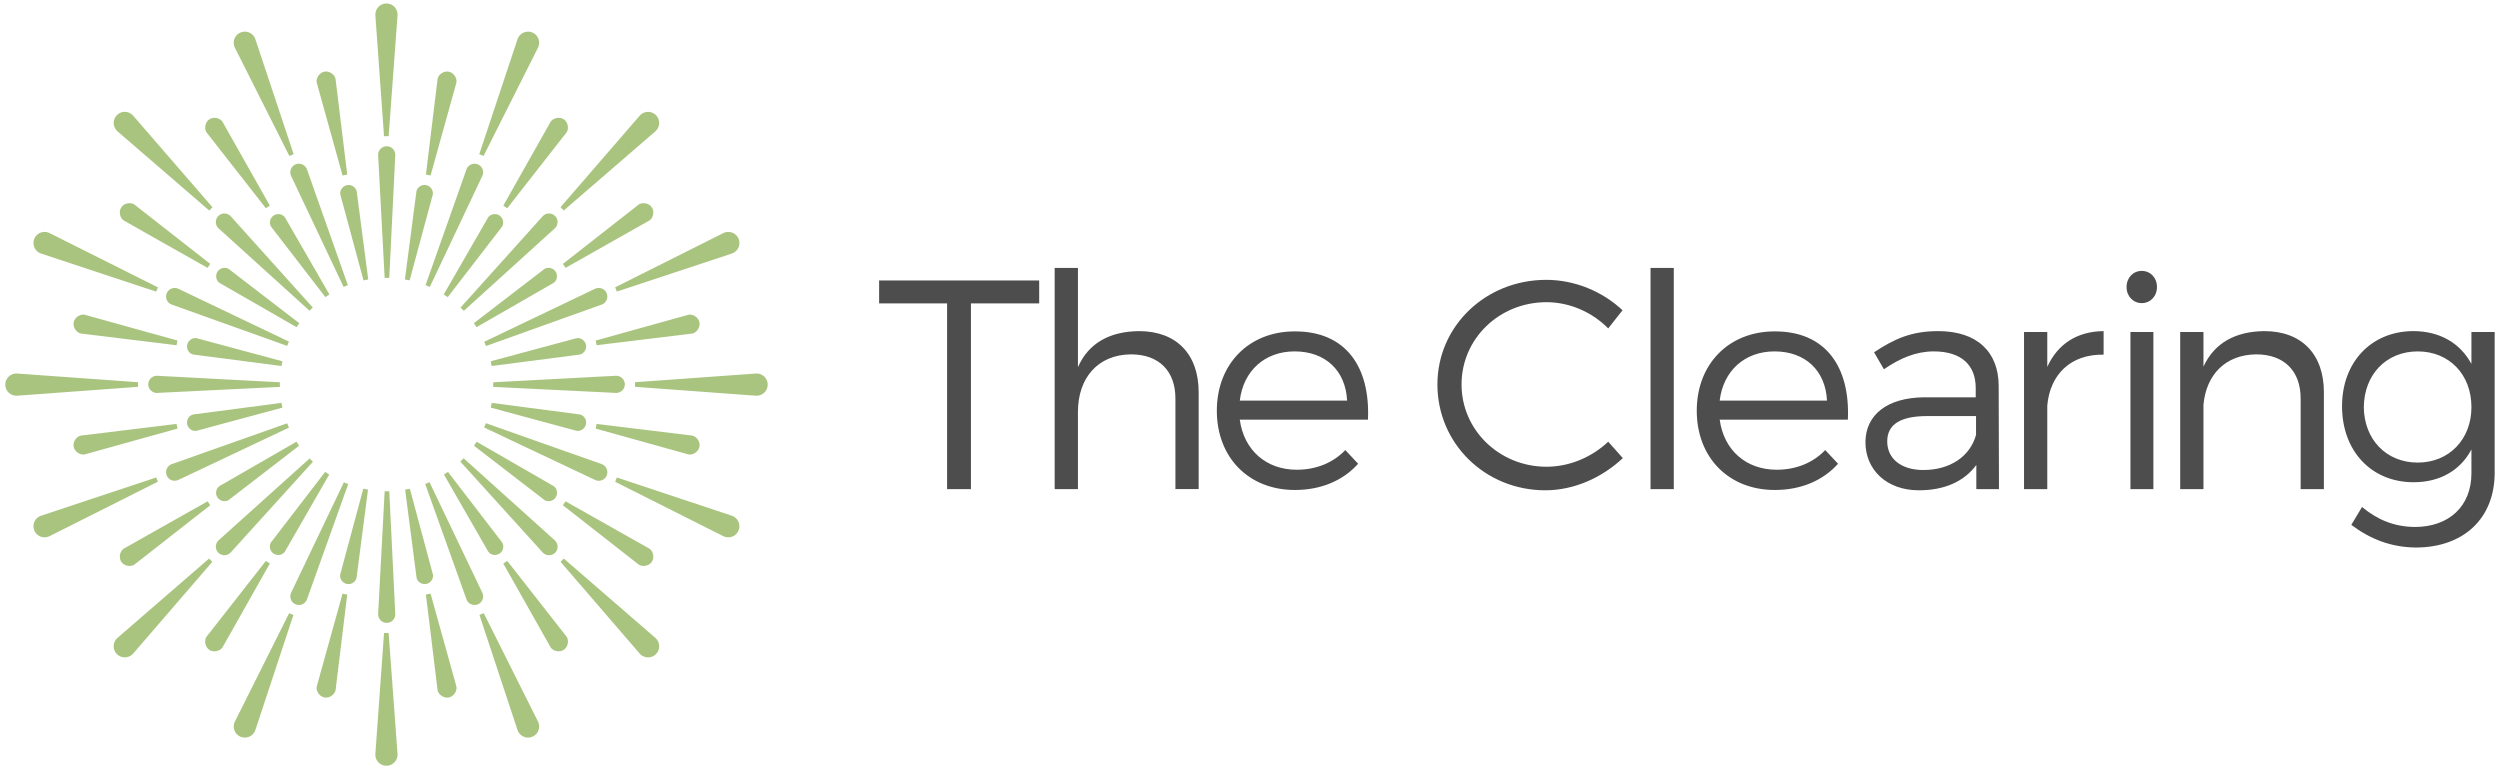
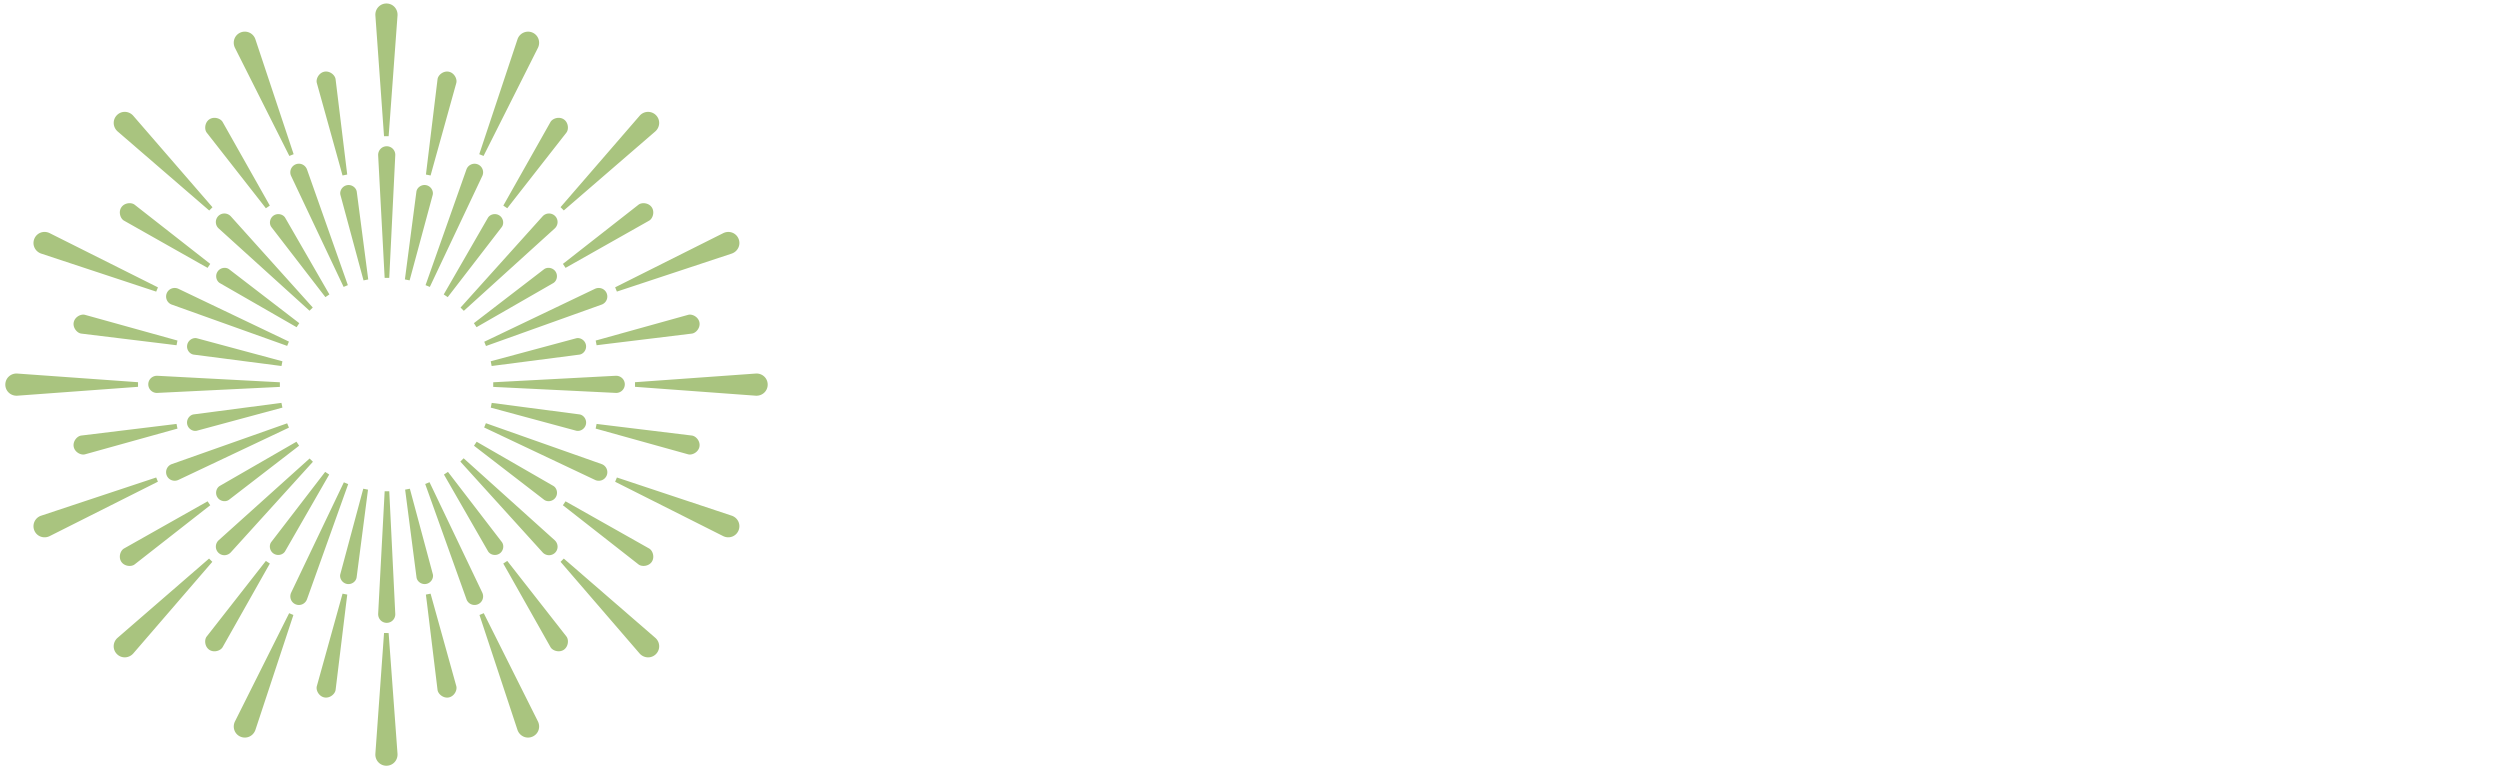
<svg xmlns="http://www.w3.org/2000/svg" width="377" height="116" viewBox="219.194 235.374 377 116">
-   <path d="M365.611 281.126v28.005h-3.597v-28.005h-10.249v-3.462h24.14v3.462h-10.294zm34.342 13.395v14.609h-3.506v-13.666c0-4.18-2.519-6.652-6.698-6.652-5.034.045-8.001 3.597-8.001 8.676v11.644h-3.507v-33.354h3.507v14.97c1.618-3.687 4.854-5.396 9.215-5.439 5.664-.003 8.99 3.503 8.99 9.212zm25.53 4.135h-19.33c.629 4.63 4 7.553 8.586 7.553 2.922 0 5.484-1.034 7.327-2.968l1.934 2.067c-2.247 2.519-5.575 3.956-9.529 3.956-6.969 0-11.778-4.898-11.778-11.957s4.854-11.958 11.731-11.958c7.643-.043 11.42 5.261 11.059 13.307zm-3.145-2.876c-.226-4.54-3.281-7.417-7.913-7.417-4.494 0-7.73 2.923-8.271 7.417h16.184zm41.533-13.621l-2.157 2.741c-2.429-2.473-5.845-3.956-9.306-3.956-7.104 0-12.812 5.484-12.812 12.407 0 6.877 5.709 12.407 12.812 12.407 3.461 0 6.832-1.438 9.306-3.775l2.203 2.473c-3.103 2.923-7.327 4.854-11.688 4.854-9.08 0-16.272-7.058-16.272-15.958 0-8.811 7.282-15.777 16.408-15.777 4.314-.001 8.494 1.752 11.506 4.584zm4.224 26.972v-33.354h3.507v33.354h-3.507zm29.759-10.475h-19.329c.629 4.63 4 7.553 8.586 7.553 2.922 0 5.483-1.034 7.327-2.968l1.933 2.066c-2.247 2.519-5.573 3.956-9.528 3.956-6.969 0-11.777-4.898-11.777-11.957s4.854-11.958 11.731-11.958c7.641-.042 11.416 5.262 11.057 13.308zm-3.148-2.876c-.226-4.54-3.28-7.417-7.911-7.417-4.495 0-7.73 2.923-8.271 7.417h16.182zm22.52 9.709c-1.888 2.562-4.898 3.82-8.676 3.82-4.898 0-8.046-3.146-8.046-7.236 0-4.136 3.28-6.742 8.854-6.787h7.775v-1.395c0-3.461-2.157-5.528-6.338-5.528-2.606 0-5.035.988-7.508 2.696l-1.483-2.562c3.059-2.023 5.619-3.192 9.665-3.192 5.845 0 9.081 3.104 9.126 8.182l.045 15.645h-3.417l.003-3.643zm-.045-4.541v-2.831h-7.372c-3.955 0-6.022 1.213-6.022 3.82 0 2.606 2.112 4.314 5.438 4.314 4 .003 7.057-2.02 7.956-5.303zm10.742-10.248c1.573-3.462 4.496-5.351 8.496-5.396v3.552c-4.989-.09-8.092 3.013-8.496 7.688v12.587h-3.506v-23.689h3.506v5.258zm16.542-12.047c0 1.395-.989 2.428-2.293 2.428-1.305 0-2.292-1.033-2.292-2.428 0-1.394.987-2.428 2.292-2.428 1.303 0 2.293 1.035 2.293 2.428zm-4.001 30.478v-23.689h3.461v23.689h-3.461zm29.173-14.61v14.609h-3.506v-13.666c0-4.18-2.519-6.652-6.698-6.652-4.675.045-7.552 3.103-7.956 7.598v12.722h-3.507v-23.689h3.507v5.214c1.663-3.596 4.854-5.305 9.171-5.35 5.663-.001 8.989 3.505 8.989 9.214zm25.755 12.136c0 6.923-4.72 11.283-11.911 11.283-3.731-.046-6.833-1.26-9.711-3.416l1.618-2.697c2.338 1.934 4.812 2.968 7.957 3.013 5.17 0 8.541-3.146 8.541-8.093v-3.596c-1.663 3.146-4.72 4.943-8.722 4.943-6.384 0-10.789-4.72-10.789-11.463 0-6.607 4.36-11.283 10.699-11.328 4.046 0 7.104 1.799 8.812 4.945v-4.811h3.506v21.22zm-3.506-9.888c0-4.943-3.371-8.405-8.092-8.405-4.766 0-8.092 3.507-8.137 8.405.045 4.855 3.371 8.361 8.137 8.361 4.721 0 8.092-3.507 8.092-8.361z" fill="#4D4D4D" />
  <path d="M262.828 258.891l.646-.265-5.771-17.339a1.678 1.678 0 0 0-2.225-1.016c-.894.37-1.281 1.396-.867 2.288l8.217 16.332zm29.315 68.952l-.646.269 5.74 17.354c.335.925 1.338 1.377 2.228 1.004.896-.374 1.28-1.399.858-2.287l-8.18-16.34zm-41.398-60.723l.491-.493-11.962-13.811c-.657-.729-1.757-.768-2.44-.086-.684.684-.651 1.779.074 2.445l13.837 11.945zm53.47 52.484l-.488.492 11.94 13.847c.663.72 1.766.752 2.444.067.682-.688.645-1.782-.081-2.439l-13.815-11.967zm-78.838-45.998l17.371 5.744.265-.641-16.352-8.189c-.886-.422-1.915-.038-2.288.856-.371.891.08 1.895 1.004 2.23zm104.179 39.538l-17.333-5.765-.267.645 16.326 8.211c.893.414 1.916.022 2.283-.87.369-.896-.085-1.894-1.009-2.221zM240.01 293.01l-18.227-1.306c-.979-.051-1.783.696-1.787 1.667-.002.965.8 1.718 1.781 1.675l18.231-1.34.002-.696zm93.169-1.306l-18.229 1.306.004.696 18.232 1.34c.979.043 1.78-.71 1.775-1.675 0-.97-.801-1.717-1.782-1.667zm-90.431 15.675l-17.365 5.765a1.675 1.675 0 0 0-1.014 2.221c.367.895 1.396 1.283 2.283.87l16.354-8.222-.258-.634zm69.473-28.034l17.34-5.738c.924-.335 1.377-1.34 1.004-2.23-.371-.894-1.4-1.276-2.287-.854l-16.322 8.179.265.643zm-61.5 40.259l-13.812 11.966c-.729.657-.764 1.756-.081 2.439.679.688 1.776.65 2.44-.067l11.944-13.844-.491-.494zm53.494-52.495l13.816-11.933c.725-.664.76-1.763.073-2.445a1.676 1.676 0 0 0-2.441.086l-11.939 13.797.491.495zm-49.598 77.074c-.42.888-.037 1.913.854 2.287.896.373 1.893-.079 2.231-1.004l5.736-17.354-.642-.269-8.179 16.34zm45.711-101.622c.414-.892.025-1.916-.867-2.288a1.681 1.681 0 0 0-2.225 1.016l-5.769 17.339.646.263 8.215-16.33zm-23.222 88.273l-1.308 18.227c-.05.979.698 1.782 1.663 1.786.968.002 1.722-.799 1.679-1.777l-1.341-18.233-.693-.003zm.357-94.933c-.965.004-1.713.809-1.663 1.786l1.305 18.227h.696l1.341-18.232c.044-.983-.712-1.783-1.679-1.781zm-6.967 24.661l.349 1.275.709-.144-1.754-14.368c-.08-.634-.869-1.298-1.695-1.14-.814.162-1.304 1.084-1.135 1.7l3.526 12.677zm1.018 2.739c-.716.146-1.14.866-.982 1.474l3.48 12.882.711-.142-1.73-13.23c-.095-.626-.772-1.129-1.479-.984zm12.611 61.597l-.709.138.168 1.314 1.59 13.058c.083.633.884 1.303 1.699 1.139.821-.168 1.297-1.087 1.133-1.702l-3.881-13.947zm.338-2.94L281 309.071l-.713.141 1.717 13.23c.087.623.755 1.127 1.472.986.706-.138 1.142-.863.987-1.47zm-25.988-56.225l.812 1.047.595-.403-7.114-12.604c-.316-.554-1.304-.867-2.002-.402-.691.458-.786 1.497-.399 2.003l8.108 10.359zm3.728 2.488c-.319-.546-1.143-.75-1.742-.348-.604.411-.719 1.238-.344 1.74l8.146 10.566.603-.404-6.663-11.554zm33.485 51.738l-.604.397.657 1.149 6.468 11.456c.318.554 1.312.861 2.006.398.691-.472.783-1.502.394-2.007l-8.921-11.393zm-1.163-1.106c.6-.4.723-1.237.346-1.742l-8.127-10.578-.604.401 6.646 11.567c.319.542 1.129.752 1.739.352zm-44.03-43.085l.401-.6-11.399-8.922c-.507-.391-1.538-.303-2.005.394-.466.691-.156 1.687.396 2.004l11.453 6.474 1.154.65zm3.249.212c-.504-.38-1.344-.251-1.742.353-.401.606-.192 1.417.351 1.736l11.565 6.646.406-.606-10.58-8.129zm50.332 35.587l1.045.812 10.359 8.109c.506.388 1.547.292 2.006-.398.46-.7.148-1.686-.404-2.003l-12.606-7.114-.4.594zm-2.836-.833c.5.379 1.332.263 1.738-.343.403-.599.199-1.422-.341-1.741l-11.562-6.662-.406.602 10.571 8.144zm-70.931-26.755c-.166.818.504 1.615 1.134 1.7l13.058 1.593 1.314.165.139-.709-13.945-3.876c-.614-.168-1.531.307-1.7 1.127zm18.591 2.41c-.614-.156-1.338.283-1.476.993-.141.715.361 1.384.987 1.47l13.229 1.716.14-.713-12.88-3.466zm75.768 16.359c.161-.821-.504-1.613-1.141-1.694l-14.369-1.751-.141.704 1.274.353 12.677 3.528c.618.161 1.538-.321 1.7-1.14zm-18.592-2.425c.609.155 1.332-.271 1.478-.979.145-.711-.356-1.39-.982-1.479l-13.229-1.733-.144.714 12.877 3.477zm-75.767 2.428c.157.815 1.082 1.301 1.696 1.137l12.675-3.528 1.276-.351-.143-.706-14.366 1.751c-.633.081-1.299.873-1.138 1.697zm18.093-4.888c-.621.091-1.125.77-.982 1.479.146.712.866 1.139 1.479.979l12.881-3.479-.146-.716-13.232 1.737zm76.266-13.884c-.17-.819-1.087-1.296-1.703-1.127l-13.942 3.878.137.707 1.315-.165 13.06-1.593c.63-.084 1.296-.881 1.133-1.7zm-17.117 3.403c-.139-.71-.864-1.149-1.475-.993l-12.883 3.466.139.713 13.232-1.716c.624-.086 1.127-.755.987-1.47zM237.49 320.09c.459.692 1.496.79 2.005.398l10.357-8.105 1.048-.814-.401-.596-12.604 7.114c-.556.318-.867 1.303-.405 2.003zm14.848-11.44c-.541.319-.749 1.145-.342 1.741.404.604 1.234.722 1.738.343l10.568-8.146-.405-.602-11.559 6.664zm64.748-40.004c.552-.317.86-1.313.396-2.006-.466-.695-1.498-.783-2.003-.394l-11.398 8.922.399.6 1.149-.65 11.457-6.472zm-14.111 7.686c-.402-.604-1.238-.729-1.743-.353l-10.577 8.128.403.606 11.564-6.646c.544-.318.752-1.13.353-1.735zm-43.088 44.025l-.6-.396-8.919 11.396c-.392.507-.303 1.535.391 2.007.69.463 1.687.155 2.007-.398l6.469-11.456.652-1.153zm.566-1.504c.605.4 1.418.193 1.736-.349l6.648-11.568-.607-.403-8.129 10.577c-.376.508-.253 1.342.352 1.743zm35.236-52.073l.812-1.045 8.105-10.359c.391-.507.299-1.547-.396-2.005-.696-.465-1.684-.15-2.002.402l-7.114 12.606.595.401zm-1.177 1.093c-.6-.401-1.42-.197-1.742.348l-6.662 11.556.604.404 8.144-10.563c.378-.506.261-1.338-.344-1.745zm-27.54 70.971c-.172.614.308 1.534 1.129 1.702.818.165 1.615-.502 1.702-1.136l1.592-13.061.166-1.312-.711-.139-3.878 13.946zm3.541-16.886c-.155.61.279 1.332.986 1.473.72.14 1.384-.361 1.472-.987l1.719-13.23-.716-.141-3.461 12.885zm13.966-61.396l3.526-12.674c.164-.617-.317-1.539-1.139-1.699-.822-.16-1.615.504-1.691 1.138l-1.75 14.37.703.142.351-1.277zm-.036 4.215c.156-.609-.271-1.333-.979-1.477-.71-.146-1.39.358-1.478.982l-1.734 13.229.712.145 3.479-12.879zm-21.338-2.843l7.906 16.709.639-.269-6.158-17.438c-.262-.708-1.035-1.06-1.723-.773a1.3 1.3 0 0 0-.664 1.771zm28.815 62.803l-7.955-16.647-.651.271 6.219 17.366a1.292 1.292 0 0 0 1.717.779c.686-.282.99-1.08.67-1.769zm-25.561-42.99l-12.351-13.741c-.514-.559-1.363-.584-1.889-.057a1.296 1.296 0 0 0 .064 1.885l13.688 12.397.488-.484zm36.542 36.979c.526-.526.497-1.375-.062-1.889l-13.728-12.353-.498.498 12.395 13.676a1.307 1.307 0 0 0 1.893.068zm-57.78-37.41l17.377 6.219.267-.647-16.658-7.959c-.688-.32-1.483-.02-1.768.669a1.294 1.294 0 0 0 .782 1.718zm64.785 24.037l-17.439-6.159-.264.646 16.711 7.901a1.298 1.298 0 0 0 1.769-.663 1.304 1.304 0 0 0-.777-1.725zm-66.968-10.728l18.46-.906v-.697l-18.467-.979c-.762-.033-1.378.552-1.376 1.294a1.297 1.297 0 0 0 1.383 1.288zm69.103-2.583l-18.469.979v.697l18.463.906a1.297 1.297 0 0 0 1.38-1.288c0-.742-.618-1.325-1.374-1.294zm-49.543 7.169l-17.381 6.146a1.292 1.292 0 0 0-.778 1.719c.288.689 1.084.986 1.771.663l16.658-7.879-.27-.649zm29.984-11.657l17.418-6.237a1.297 1.297 0 0 0 .781-1.72c-.283-.688-1.08-.989-1.767-.669l-16.696 7.981.264.645zm-38.47 31.102l12.37-13.646-.5-.494-13.7 12.318a1.297 1.297 0 0 0-.058 1.887c.528.526 1.378.5 1.888-.065zm47-50.65l-12.365 13.748.492.495 13.699-12.415c.557-.508.59-1.355.062-1.886a1.3 1.3 0 0 0-1.888.058zm-29.963 40.102l-7.946 16.629c-.318.688-.017 1.485.672 1.77s1.463-.065 1.719-.781l6.209-17.348-.654-.27zm12.963-29.465l7.901-16.708a1.297 1.297 0 0 0-.66-1.771 1.302 1.302 0 0 0-1.723.773l-6.162 17.438.644.268zm-6.498 50.656a1.29 1.29 0 0 0 1.286-1.378l-.905-18.463-.695-.003-.979 18.466c-.033.761.549 1.38 1.293 1.378zm.381-52.027l.905-18.463a1.291 1.291 0 0 0-1.286-1.379c-.744-.003-1.326.619-1.295 1.374l.979 18.468h.697z" fill="#A9C47F" />
</svg>